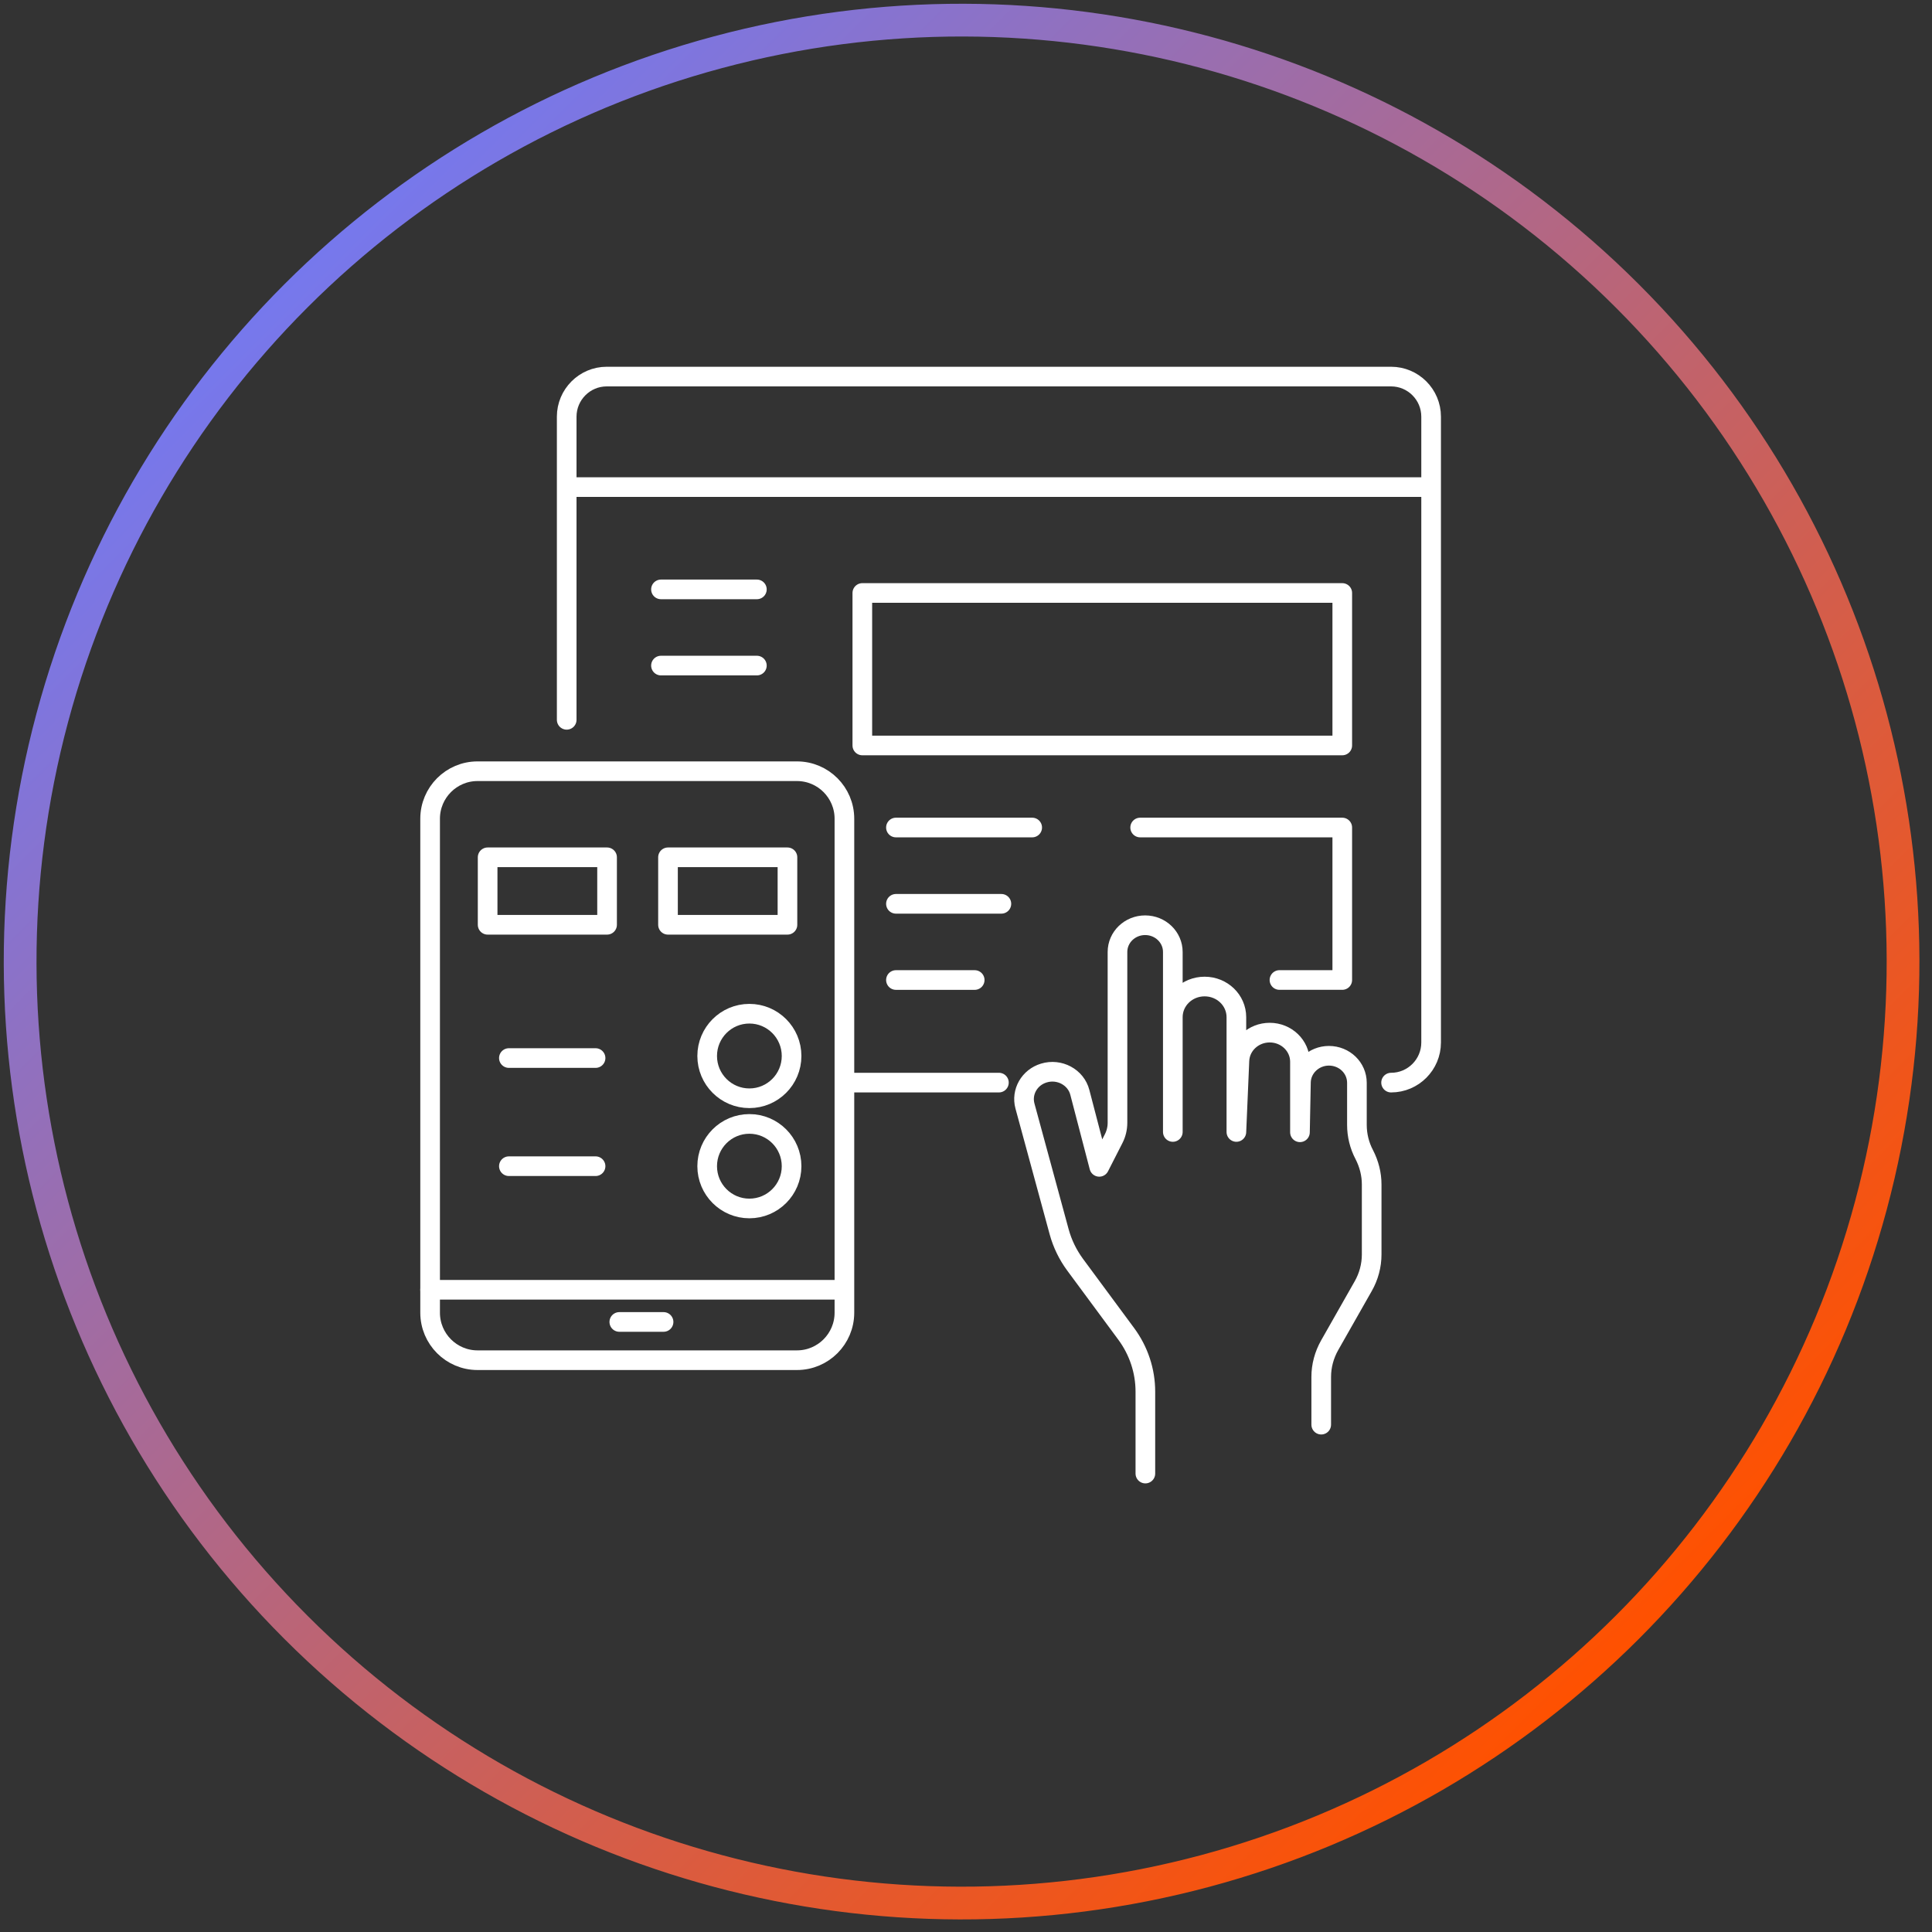
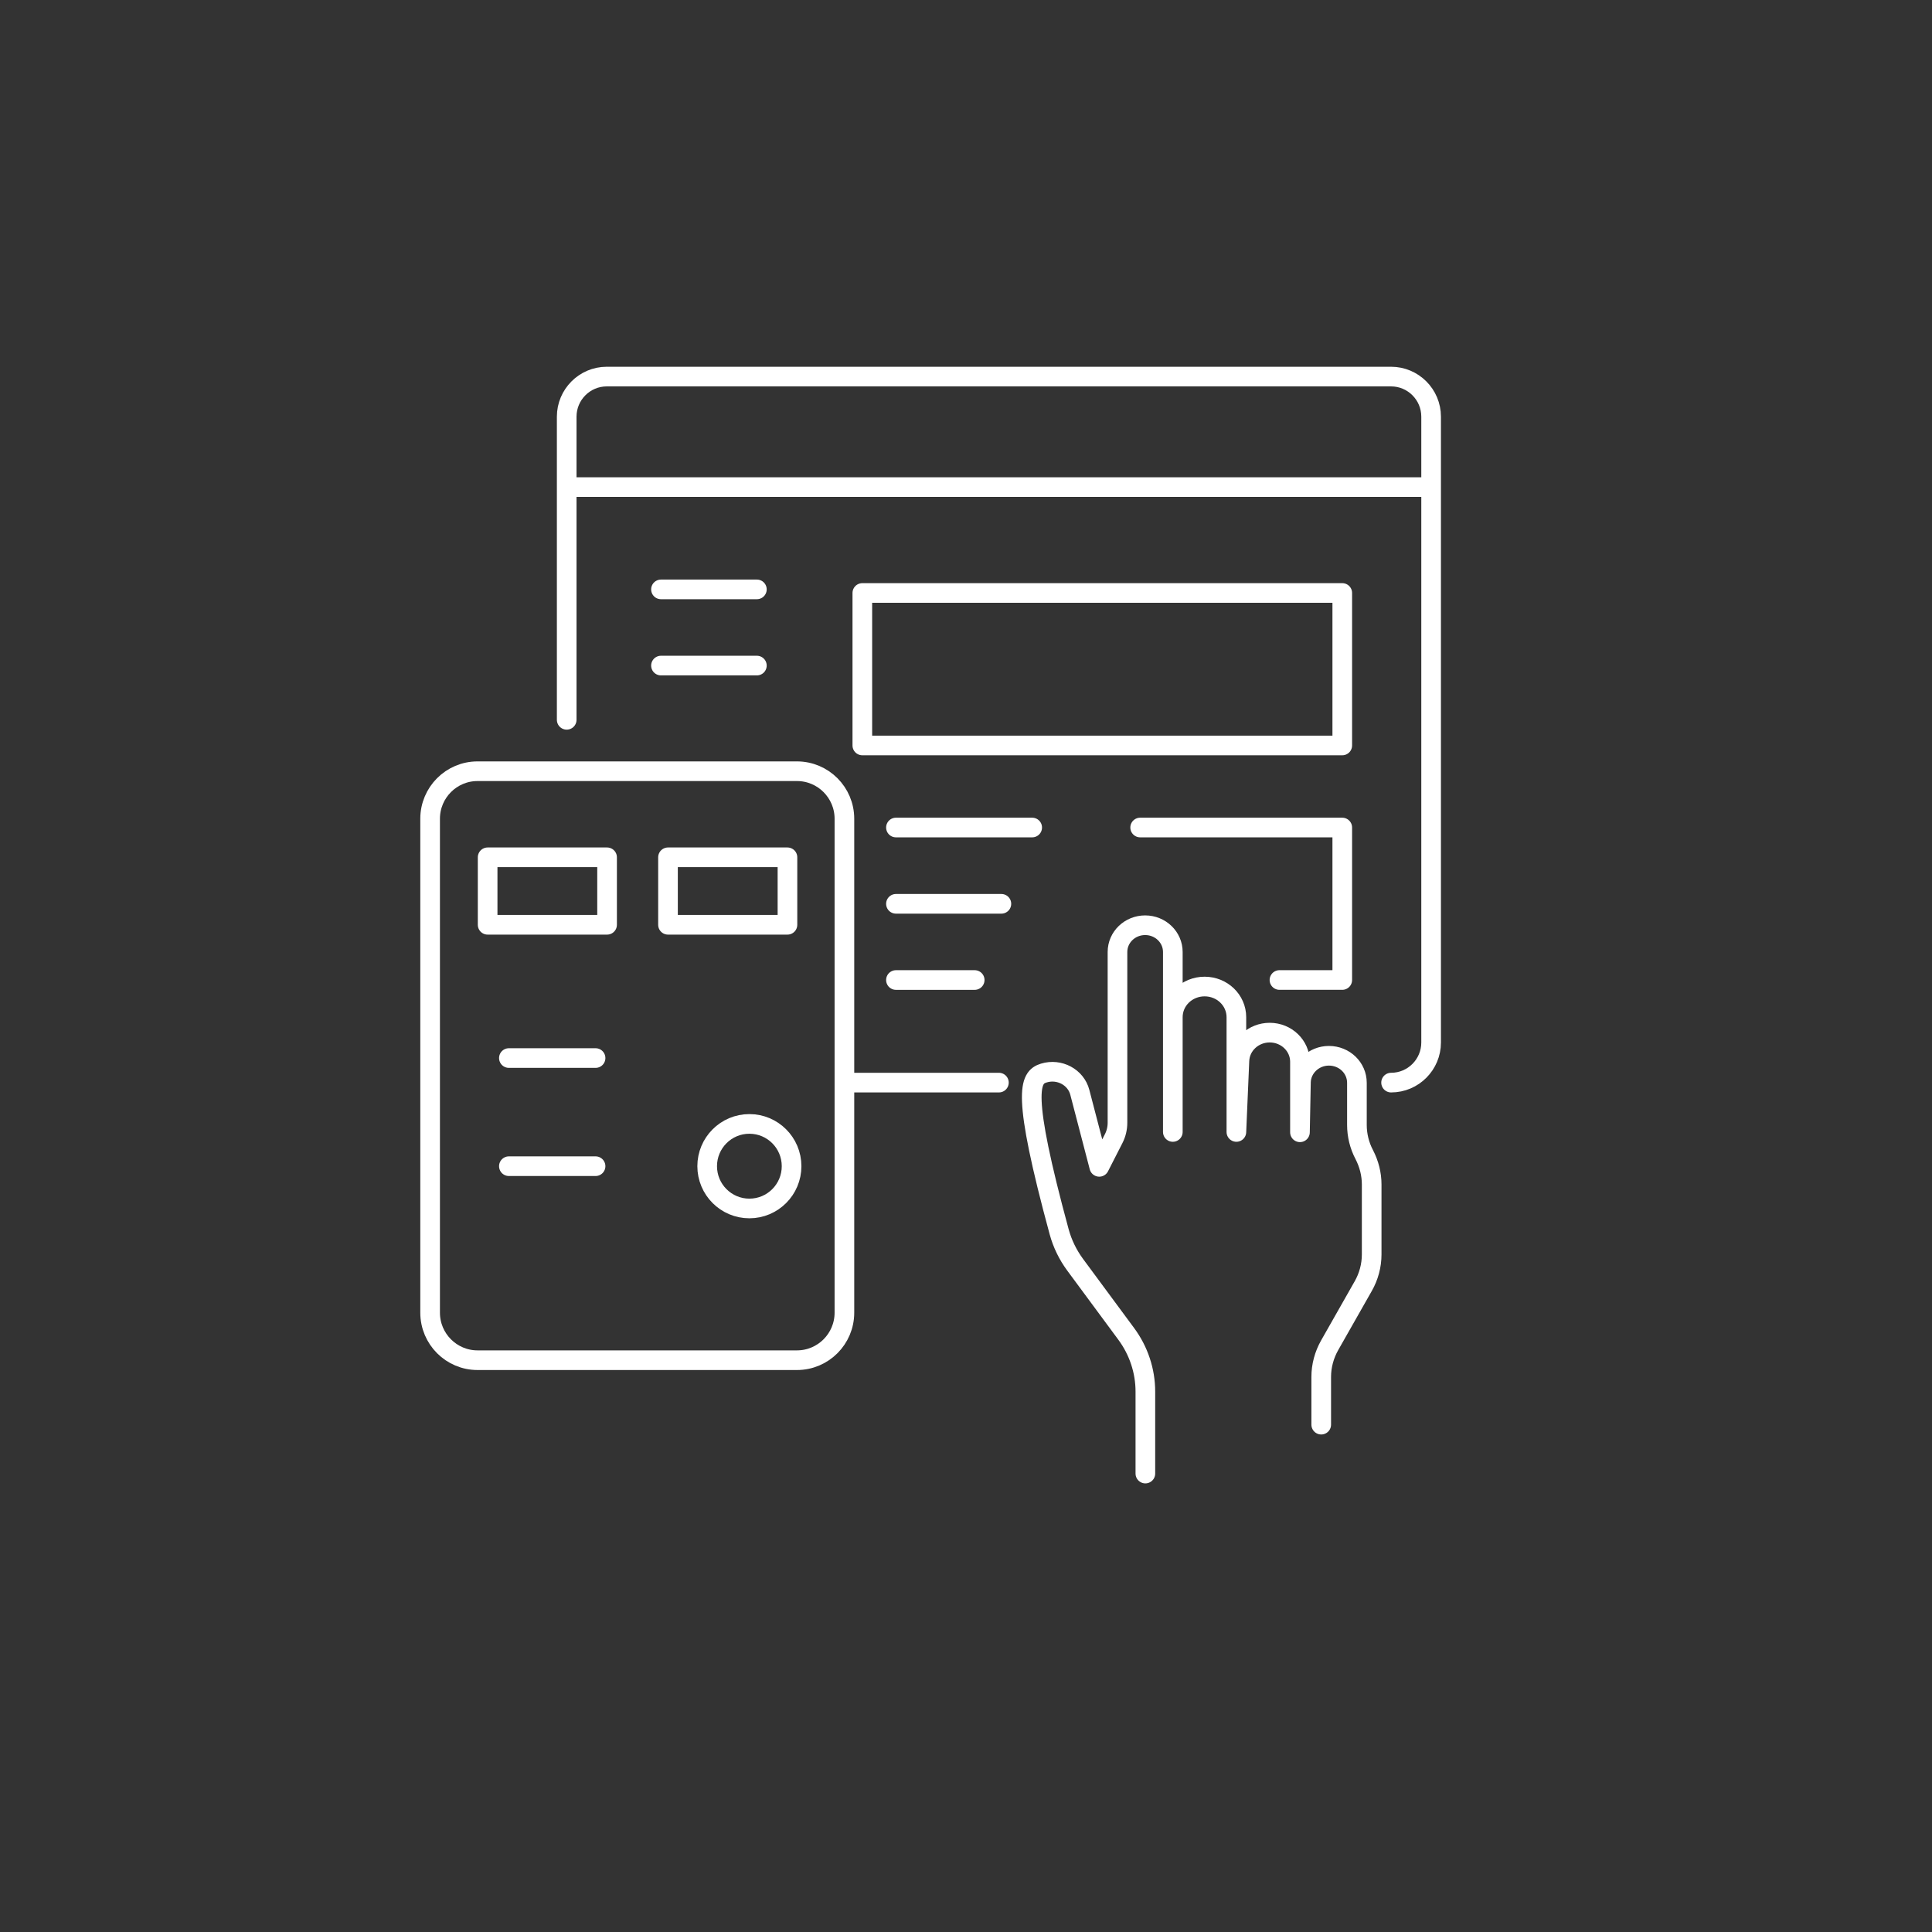
<svg xmlns="http://www.w3.org/2000/svg" width="118" height="118" viewBox="0 0 118 118" fill="none">
  <rect x="0" y="0" width="118" height="118" fill="#333333" stroke="none" />
  <path d="M51.833 66.122H61.01M84.963 66.122C86.315 66.122 87.408 65.02 87.408 63.673V25.45C87.408 24.095 86.308 23 84.963 23H37.057C35.706 23 34.612 24.102 34.612 25.45V43.964" stroke="white" stroke-width="1.2" stroke-linecap="round" stroke-linejoin="round" />
  <path d="M86.824 29.751H35.194" stroke="white" stroke-width="1.2" stroke-linecap="round" stroke-linejoin="round" />
  <path d="M52.668 45.53L81.981 45.53V36.217H52.668V45.53Z" stroke="white" stroke-width="1.2" stroke-linecap="round" stroke-linejoin="round" />
  <path d="M78.145 59.855H81.981V50.542H69.637" stroke="white" stroke-width="1.2" stroke-linecap="round" stroke-linejoin="round" />
  <path d="M61.161 55.202H54.721" stroke="white" stroke-width="1.2" stroke-linecap="round" stroke-linejoin="round" />
  <path d="M59.531 59.856H54.721" stroke="white" stroke-width="1.2" stroke-linecap="round" stroke-linejoin="round" />
  <path d="M63.043 50.542H54.721" stroke="white" stroke-width="1.2" stroke-linecap="round" stroke-linejoin="round" />
  <path d="M46.227 40.651H40.37" stroke="white" stroke-width="1.2" stroke-linecap="round" stroke-linejoin="round" />
  <path d="M46.227 35.998H40.37" stroke="white" stroke-width="1.2" stroke-linecap="round" stroke-linejoin="round" />
  <path d="M36.375 64.622H31.081" stroke="white" stroke-width="1.2" stroke-linecap="round" stroke-linejoin="round" />
  <path d="M36.375 71.227H31.081" stroke="white" stroke-width="1.2" stroke-linecap="round" stroke-linejoin="round" />
-   <path d="M51.554 78.775H26.27" stroke="white" stroke-width="1.2" stroke-linecap="round" stroke-linejoin="round" />
-   <path d="M40.528 80.74H37.825" stroke="white" stroke-width="1.2" stroke-linecap="round" stroke-linejoin="round" />
  <path d="M26.27 50.005C26.27 48.405 27.568 47.104 29.165 47.104H48.678C50.275 47.104 51.574 48.405 51.574 50.005V80.175C51.574 81.775 50.275 83.076 48.678 83.076H39.376H29.165C27.568 83.076 26.27 81.775 26.27 80.175V50.005ZM26.27 50.005V53.29" stroke="white" stroke-width="1.2" stroke-linecap="round" stroke-linejoin="round" />
-   <path d="M45.77 67.078C47.193 67.078 48.347 65.922 48.347 64.496C48.347 63.07 47.193 61.914 45.77 61.914C44.346 61.914 43.192 63.07 43.192 64.496C43.192 65.922 44.346 67.078 45.77 67.078Z" stroke="white" stroke-width="1.2" stroke-linecap="round" stroke-linejoin="round" />
  <path d="M45.77 73.809C47.193 73.809 48.347 72.653 48.347 71.227C48.347 69.801 47.193 68.645 45.77 68.645C44.346 68.645 43.192 69.801 43.192 71.227C43.192 72.653 44.346 73.809 45.77 73.809Z" stroke="white" stroke-width="1.2" stroke-linecap="round" stroke-linejoin="round" />
  <path d="M40.799 56.483H48.095V52.361H40.799V56.483Z" stroke="white" stroke-width="1.2" stroke-linecap="round" stroke-linejoin="round" />
  <path d="M29.783 56.483H37.078V52.361H29.783V56.483Z" stroke="white" stroke-width="1.2" stroke-linecap="round" stroke-linejoin="round" />
-   <path d="M69.955 90V84.995C69.955 83.727 69.544 82.492 68.782 81.463L65.662 77.241C65.218 76.637 64.893 75.967 64.694 75.25L62.6 67.549C62.369 66.693 62.872 65.804 63.753 65.538C64.701 65.246 65.715 65.79 65.953 66.72L67.139 71.267L68.02 69.541C68.173 69.242 68.252 68.91 68.252 68.572V58.143C68.252 57.24 69.008 56.51 69.942 56.51C70.876 56.51 71.632 57.24 71.632 58.143V69.136V62.126C71.632 61.09 72.5 60.254 73.573 60.254C74.646 60.254 75.514 61.09 75.514 62.126V69.136L75.7 64.781C75.74 63.825 76.555 63.069 77.549 63.069C78.569 63.069 79.397 63.865 79.397 64.848V69.156L79.457 66.102C79.477 65.206 80.239 64.483 81.166 64.483C82.114 64.483 82.876 65.219 82.876 66.135V68.704C82.876 69.335 83.028 69.959 83.326 70.523C83.618 71.088 83.777 71.712 83.777 72.342V76.617C83.777 77.294 83.598 77.965 83.26 78.556L81.213 82.16C80.875 82.758 80.696 83.421 80.696 84.099V87.013" stroke="white" stroke-width="1.2" stroke-linecap="round" stroke-linejoin="round" />
-   <circle cx="58.731" cy="58.731" r="57.5" transform="rotate(-45 58.731 58.731)" stroke="url(#paint0_linear_1_27)" stroke-width="2" />
+   <path d="M69.955 90V84.995C69.955 83.727 69.544 82.492 68.782 81.463L65.662 77.241C65.218 76.637 64.893 75.967 64.694 75.25C62.369 66.693 62.872 65.804 63.753 65.538C64.701 65.246 65.715 65.79 65.953 66.72L67.139 71.267L68.02 69.541C68.173 69.242 68.252 68.91 68.252 68.572V58.143C68.252 57.24 69.008 56.51 69.942 56.51C70.876 56.51 71.632 57.24 71.632 58.143V69.136V62.126C71.632 61.09 72.5 60.254 73.573 60.254C74.646 60.254 75.514 61.09 75.514 62.126V69.136L75.7 64.781C75.74 63.825 76.555 63.069 77.549 63.069C78.569 63.069 79.397 63.865 79.397 64.848V69.156L79.457 66.102C79.477 65.206 80.239 64.483 81.166 64.483C82.114 64.483 82.876 65.219 82.876 66.135V68.704C82.876 69.335 83.028 69.959 83.326 70.523C83.618 71.088 83.777 71.712 83.777 72.342V76.617C83.777 77.294 83.598 77.965 83.26 78.556L81.213 82.16C80.875 82.758 80.696 83.421 80.696 84.099V87.013" stroke="white" stroke-width="1.2" stroke-linecap="round" stroke-linejoin="round" />
  <defs>
    <linearGradient id="paint0_linear_1_27" x1="58.731" y1="0.232" x2="58.731" y2="117.232" gradientUnits="userSpaceOnUse">
      <stop stop-color="#7678ED" />
      <stop offset="1" stop-color="#FF5100" />
    </linearGradient>
  </defs>
</svg>